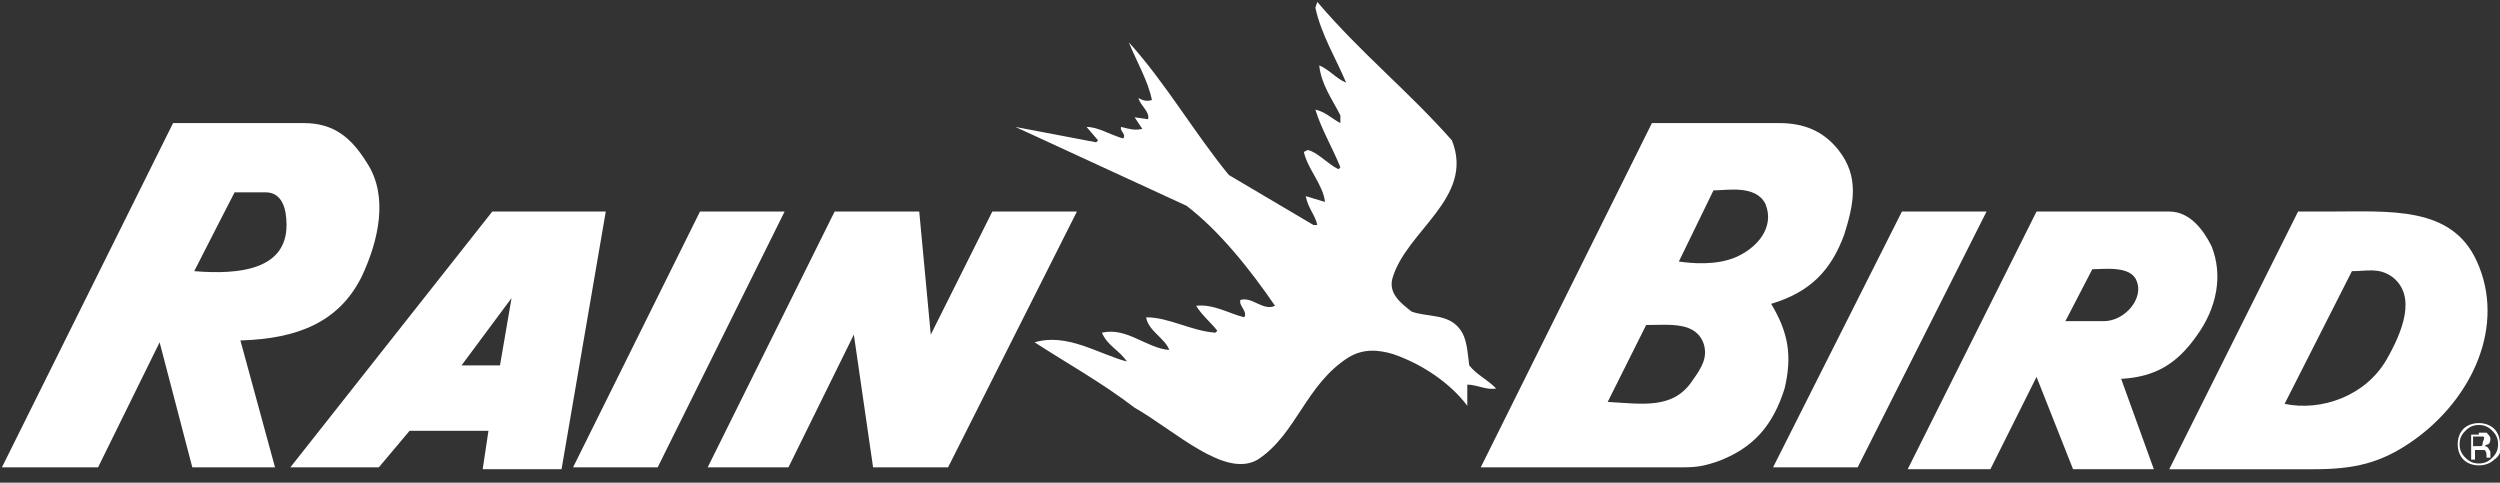
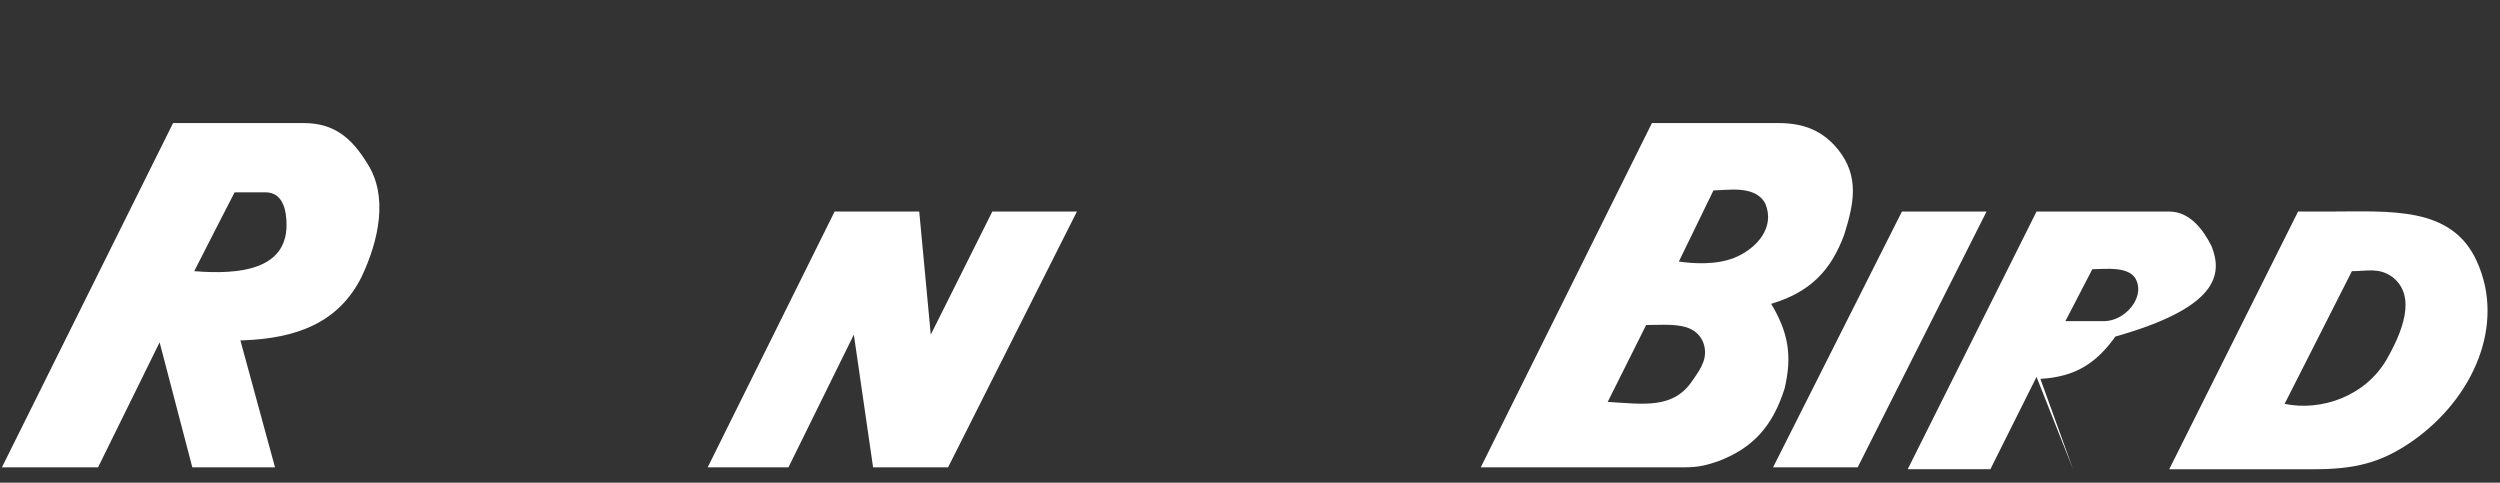
<svg xmlns="http://www.w3.org/2000/svg" version="1.1" id="Laag_1" x="0px" y="0px" viewBox="0 0 130 25.1" style="enable-background:new 0 0 130 25.1;" xml:space="preserve">
  <rect x="0" y="0" width="130" height="25.1" fill="#333333" stroke="none" />
  <style type="text/css">
	.st0{fill:#FFFFFF;}
	.st1{fill-rule:evenodd;clip-rule:evenodd;fill:#FFFFFF;}
</style>
  <g>
-     <path class="st0" d="M75.5,7.3c1.2,3-2.4,4.7-3.1,7.2c-0.2,0.8,0.5,1.3,1,1.7c0.8,0.3,1.9,0.1,2.5,0.9c0.4,0.5,0.4,1.2,0.5,1.9   c0.4,0.5,0.9,0.7,1.4,1.2c-0.5,0.1-1-0.2-1.5-0.2c0,0.4,0,0.7,0,1.1c-0.9-1.2-2.4-2.2-3.9-2.7c-0.7-0.2-1.5-0.3-2.3,0.2   c-2.2,1.4-2.7,4-4.7,5.3c-1.7,1-4.3-1.5-6.4-2.7c-1.7-1.3-3.5-2.3-5.2-3.4c1.7-0.5,3.3,0.6,4.8,1c-0.4-0.6-1-0.8-1.3-1.5   c1.3-0.3,2.3,0.8,3.5,0.9c-0.2-0.6-1.1-1-1.2-1.7c1.2,0,2.3,0.7,3.6,0.8l0,0l0.1-0.1l0,0c-0.3-0.4-0.8-0.8-1.1-1.3   c0.9-0.1,1.7,0.4,2.5,0.6c0.2-0.3-0.3-0.6-0.2-0.9c0.6-0.2,1.2,0.6,1.8,0.3C65,14,63.4,12,61.7,10.7l0,0l-8.9-4.1L57,7.4l0.1-0.1   l-0.6-0.7l0,0c0.6,0,1.2,0.4,1.9,0.6c0.2-0.2-0.2-0.4-0.1-0.6c0.4,0.1,0.7,0.2,1.1,0.1l0,0L59,6.1l0.7,0.1l0,0   c0.1-0.4-0.4-0.7-0.5-1.1c0.2,0.1,0.4,0.2,0.7,0.1c-0.2-1-0.8-2-1.2-3c1.9,2.1,3.4,4.7,5.2,6.9l0,0l4.4,2.6h0.2l0,0   c-0.1-0.5-0.5-0.9-0.6-1.5l0,0l1,0.3l0,0c-0.1-0.9-0.9-1.7-1.1-2.6l0,0L68,7.8l0,0c0.5,0.1,1,0.7,1.6,1l0,0l0.1-0.1l0,0   c-0.4-1-1-2-1.3-3c0.5,0.1,0.9,0.5,1.3,0.7l0,0V6l0,0c-0.4-0.8-1-1.6-1.1-2.6c0.5,0.2,0.9,0.7,1.4,0.9c-0.5-1.2-1.3-2.5-1.6-3.9   l0,0l0.1-0.3l0,0C70.8,2.8,73.2,4.7,75.5,7.3L75.5,7.3L75.5,7.3L75.5,7.3z" />
    <polygon class="st0" points="56,11 49.3,24.3 45.4,24.3 44.4,17.4 41,24.3 36.8,24.3 43.4,11 47.8,11 48.4,17.4 51.6,11 56,11    56,11  " />
    <polygon class="st0" points="98.9,11 103.3,11 96.6,24.3 92.2,24.3 98.9,11 98.9,11  " />
-     <polygon class="st0" points="36.4,11 40.8,11 34.2,24.3 29.8,24.3 36.4,11 36.4,11  " />
-     <path class="st0" d="M26,19h-2l2.6-3.5L26,19L26,19L26,19L26,19z M25.6,11L15.1,24.3h4.6l1.6-1.9l4.1,0l-0.3,2h4.1L31.5,11H25.6   L25.6,11L25.6,11z" />
    <path class="st0" d="M90.2,13.4c-1,0.4-2.2,0.3-2.9,0.2l0,0l1.8-3.7l0,0c0.7,0,2.2-0.3,2.7,0.7C92.3,11.8,91.4,12.9,90.2,13.4   L90.2,13.4L90.2,13.4L90.2,13.4L90.2,13.4z M88,19.8c-1,1.5-2.6,1.2-4.4,1.1l0,0l2-4l0,0c1.2,0,2.6-0.2,3,1   C88.8,18.6,88.5,19.1,88,19.8L88,19.8L88,19.8L88,19.8L88,19.8z M95.6,7.8c-0.8-1-1.8-1.4-3.1-1.4l0,0l-6.6,0l-8.9,17.9h10.6l0,0   c0.7,0,1.1-0.1,1.7-0.3c1.9-0.7,2.9-1.9,3.5-3.8c0.4-1.7,0.2-2.9-0.7-4.4c2-0.6,3.1-1.7,3.8-3.6C96.4,10.6,96.7,9.2,95.6,7.8   L95.6,7.8L95.6,7.8L95.6,7.8z" />
    <path class="st0" d="M128.8,13.6c1.5,3.3-0.2,7.1-3.3,9.3c-1.7,1.2-3.1,1.5-5.2,1.5l0,0l-7.5,0l6.7-13.4h1.6l0,0   C124.3,11,127.5,10.7,128.8,13.6L128.8,13.6L128.8,13.6L128.8,13.6L128.8,13.6z M124.1,18.7L124.1,18.7L124.1,18.7L124.1,18.7   c0.8-1.4,1.6-3.3,0.3-4.3c-0.7-0.5-1.3-0.3-2.1-0.3l0,0l-3.5,6.9l0,0C120.7,21.4,123,20.6,124.1,18.7z" />
    <path class="st0" d="M19.1,8.5c1.1,1.7,0.6,4-0.3,5.9c-1.2,2.4-3.4,3.2-6.2,3.3l0,0l-0.1,0l1.8,6.6H10l-1.7-6.5l-3.2,6.5h-5L9,6.4   h6.8l0,0C17.4,6.4,18.3,7.2,19.1,8.5L19.1,8.5L19.1,8.5L19.1,8.5L19.1,8.5z M14.9,11.7L14.9,11.7L14.9,11.7L14.9,11.7   c0-0.8-0.2-1.7-1.1-1.7l0,0l-1.6,0l0,0c0,0-1.7,3.3-2.1,4.1C12.5,14.3,14.9,14,14.9,11.7z" />
-     <path class="st0" d="M115,12.8c-0.4-0.8-1.1-1.8-2.2-1.8l0,0h-6.9l-6.7,13.4h4.3l2.4-4.8l1.9,4.8l4.2,0l-1.7-4.7l0,0   c1.8-0.1,2.9-0.8,3.9-2.2C115.3,16,115.6,14.3,115,12.8L115,12.8L115,12.8L115,12.8L115,12.8z M109.4,16.7l-2,0l1.4-2.7l0,0   c0.6,0,2-0.2,2.3,0.6C111.5,15.5,110.5,16.7,109.4,16.7L109.4,16.7L109.4,16.7L109.4,16.7z" />
-     <path class="st1" d="M128.2,22.4c-0.2,0.2-0.3,0.4-0.3,0.7c0,0.3,0.1,0.5,0.3,0.7c0.2,0.2,0.4,0.3,0.7,0.3c0.3,0,0.5-0.1,0.7-0.3   c0.2-0.2,0.3-0.4,0.3-0.7c0-0.3-0.1-0.5-0.3-0.7c-0.2-0.2-0.4-0.3-0.7-0.3C128.6,22.1,128.4,22.2,128.2,22.4L128.2,22.4z    M129.7,23.9c-0.2,0.2-0.5,0.3-0.8,0.3c-0.3,0-0.6-0.1-0.8-0.3c-0.2-0.2-0.3-0.5-0.3-0.8c0-0.3,0.1-0.6,0.3-0.8   c0.2-0.2,0.5-0.3,0.8-0.3c0.3,0,0.6,0.1,0.8,0.3c0.2,0.2,0.3,0.5,0.3,0.8C130.1,23.4,130,23.7,129.7,23.9L129.7,23.9z M129.1,22.7   c-0.1,0-0.1,0-0.3,0h-0.2v0.5h0.2c0.1,0,0.2,0,0.2,0c0.1,0,0.1-0.1,0.1-0.2C129.2,22.8,129.2,22.7,129.1,22.7L129.1,22.7z    M128.9,22.5c0.2,0,0.3,0,0.4,0c0.1,0.1,0.2,0.2,0.2,0.3c0,0.1,0,0.2-0.1,0.3c0,0-0.1,0-0.2,0.1c0.1,0,0.2,0.1,0.2,0.1   c0,0.1,0.1,0.1,0.1,0.2v0.1c0,0,0,0.1,0,0.1c0,0,0,0.1,0,0.1l0,0h-0.2c0,0,0,0,0,0c0,0,0,0,0,0l0,0v-0.1c0-0.1,0-0.2-0.1-0.3   c0,0-0.1,0-0.3,0h-0.2v0.5h-0.2v-1.3H128.9L128.9,22.5z" />
+     <path class="st0" d="M115,12.8c-0.4-0.8-1.1-1.8-2.2-1.8l0,0h-6.9l-6.7,13.4h4.3l2.4-4.8l1.9,4.8l-1.7-4.7l0,0   c1.8-0.1,2.9-0.8,3.9-2.2C115.3,16,115.6,14.3,115,12.8L115,12.8L115,12.8L115,12.8L115,12.8z M109.4,16.7l-2,0l1.4-2.7l0,0   c0.6,0,2-0.2,2.3,0.6C111.5,15.5,110.5,16.7,109.4,16.7L109.4,16.7L109.4,16.7L109.4,16.7z" />
  </g>
</svg>